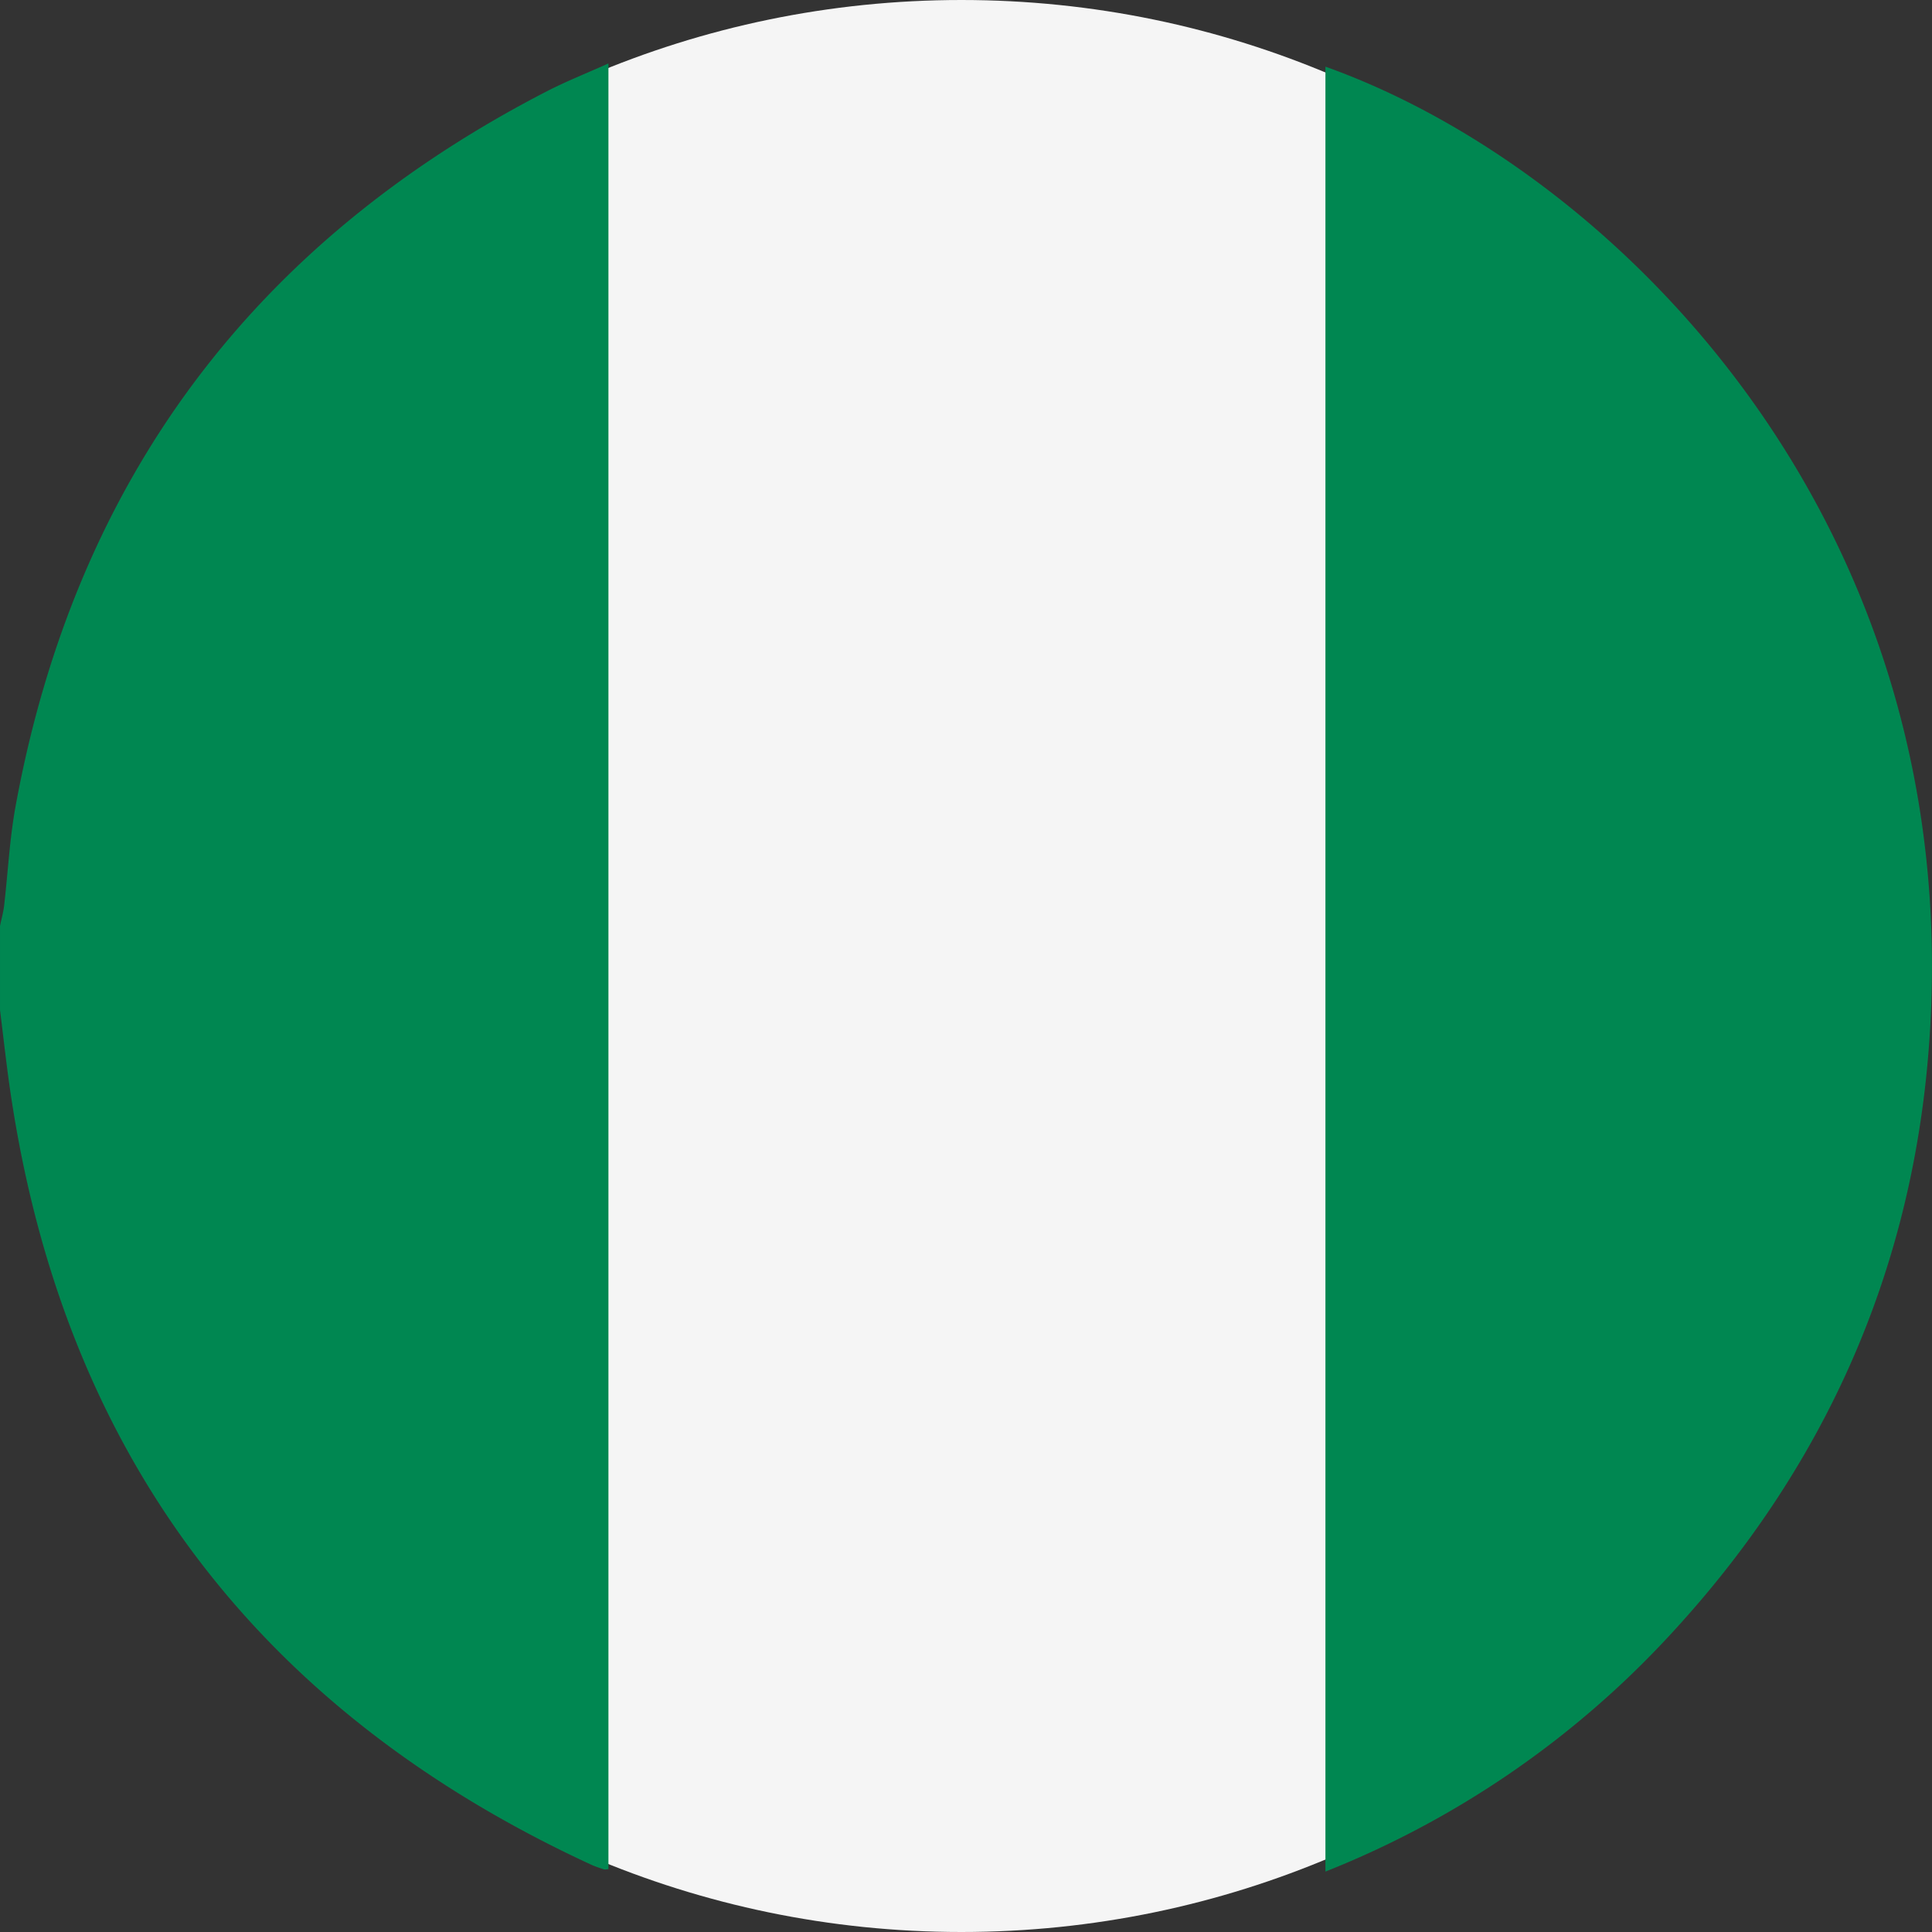
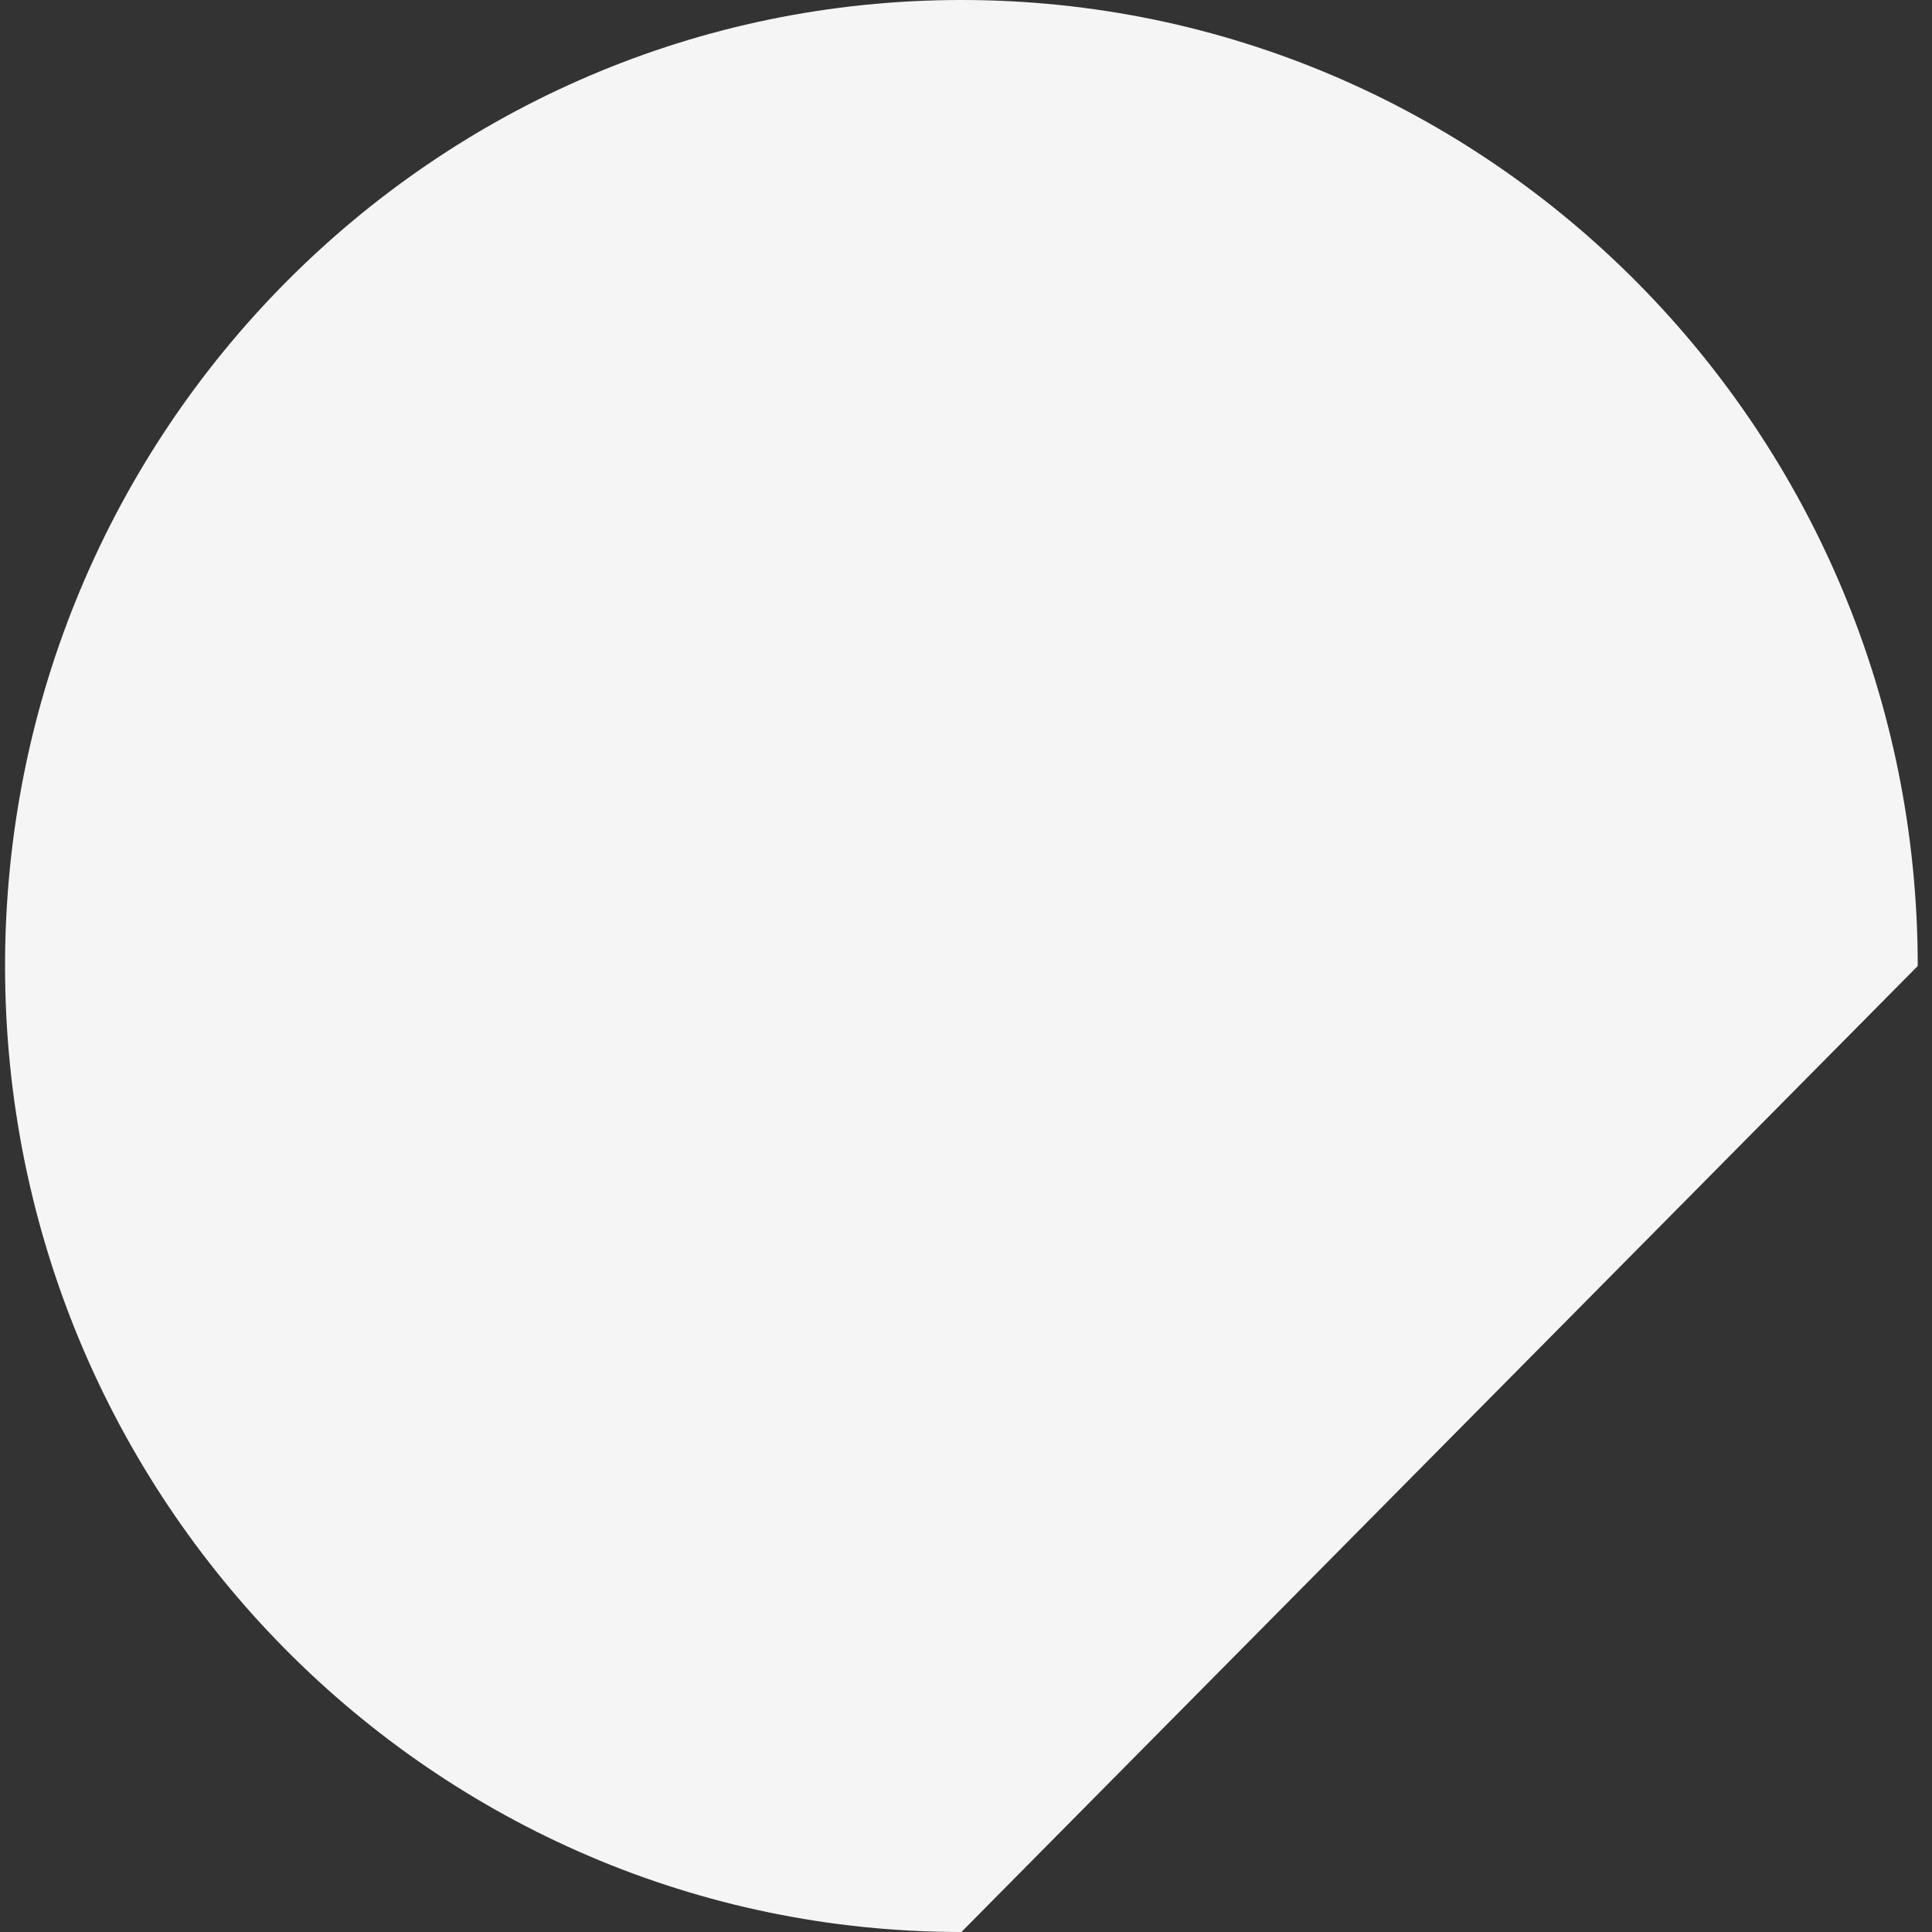
<svg xmlns="http://www.w3.org/2000/svg" width="26" height="26" fill="none">
  <rect width="100%" height="100%" fill="#333333" stroke="none" />
-   <path d="M12.938 26C5.83 26 .068 20.18.068 13S5.83 0 12.938 0c7.107 0 12.87 5.82 12.87 13s-5.762 13-12.87 13z" fill="#F5F5F5" />
-   <path d="M0 13.59c.035.284.068.57.105.855.666 5.02 3.31 8.553 7.857 10.652.054.024.11.042.166.06.015.005.033-.001.06-.003V.854c-.292.131-.565.239-.826.373-3.937 2.028-6.345 5.22-7.152 9.62-.081.443-.103.896-.155 1.344-.011.091-.037.18-.055.271v1.127zM17.837.897v24.29a12.675 12.675 0 0 0 4.634-3.181c2.063-2.225 3.253-4.862 3.486-7.9.544-7.078-4.229-11.822-8.12-13.209z" fill="#008751" />
+   <path d="M12.938 26C5.83 26 .068 20.18.068 13S5.83 0 12.938 0c7.107 0 12.87 5.82 12.87 13z" fill="#F5F5F5" />
</svg>